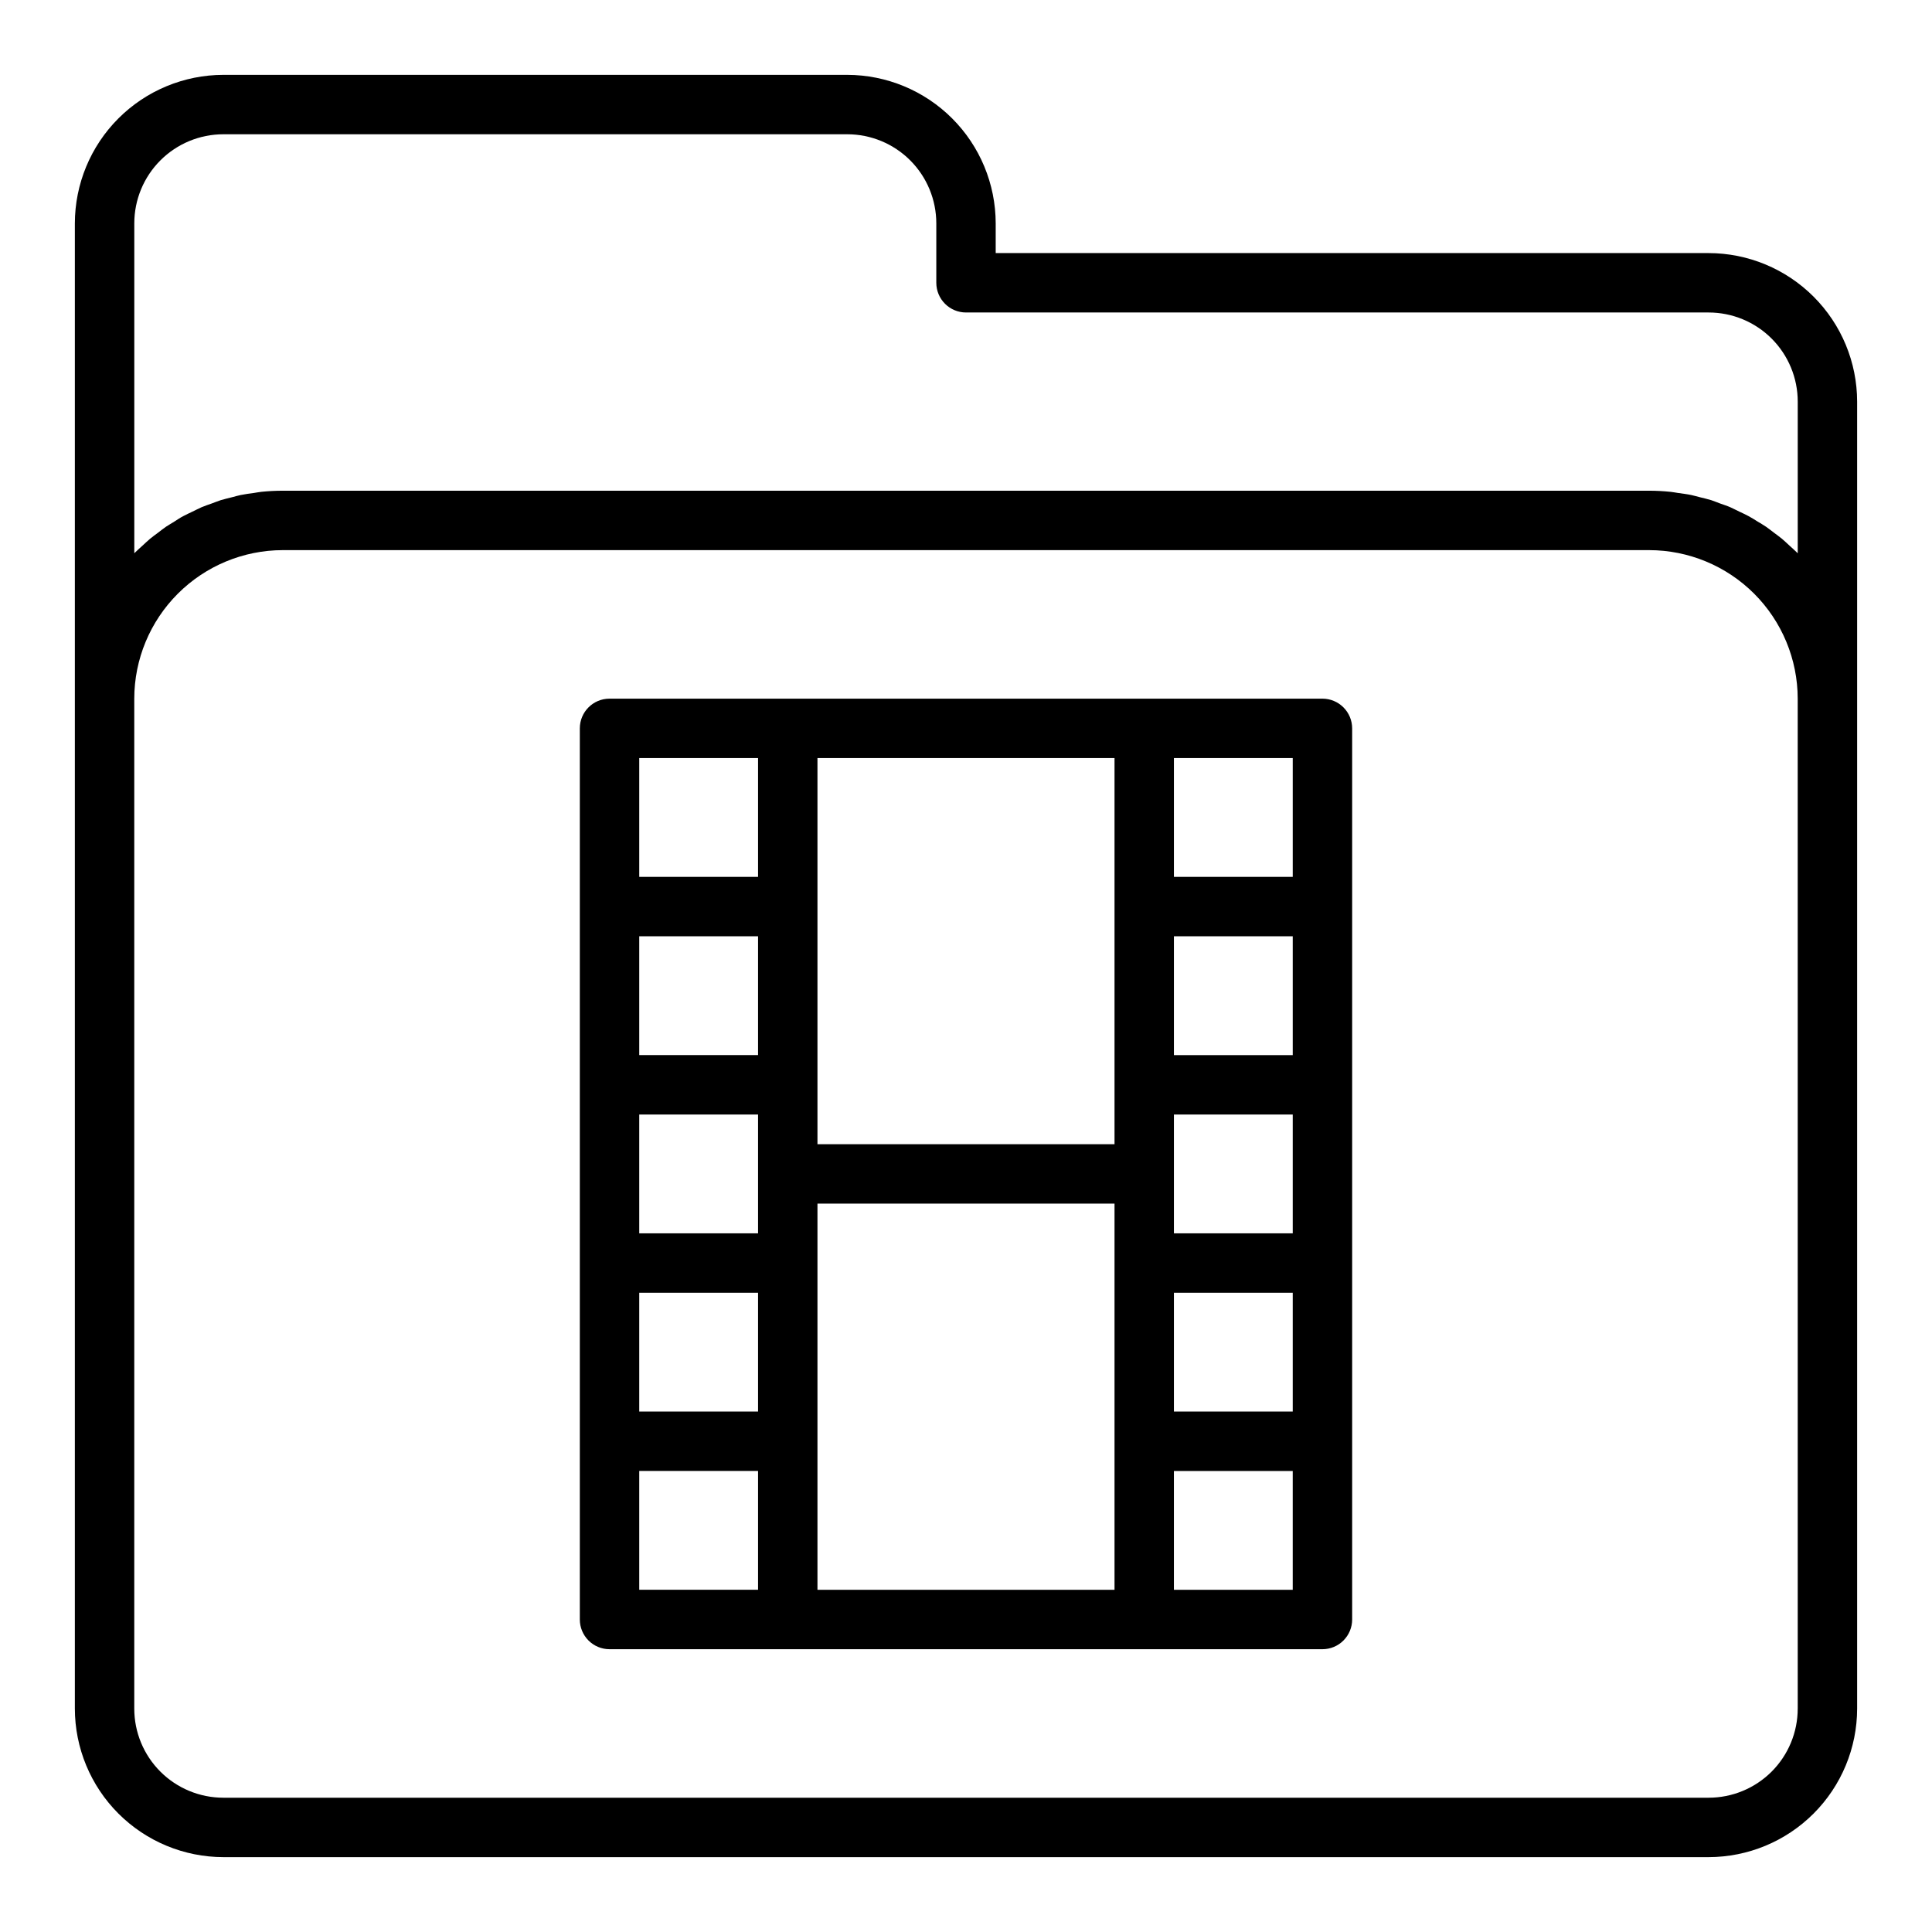
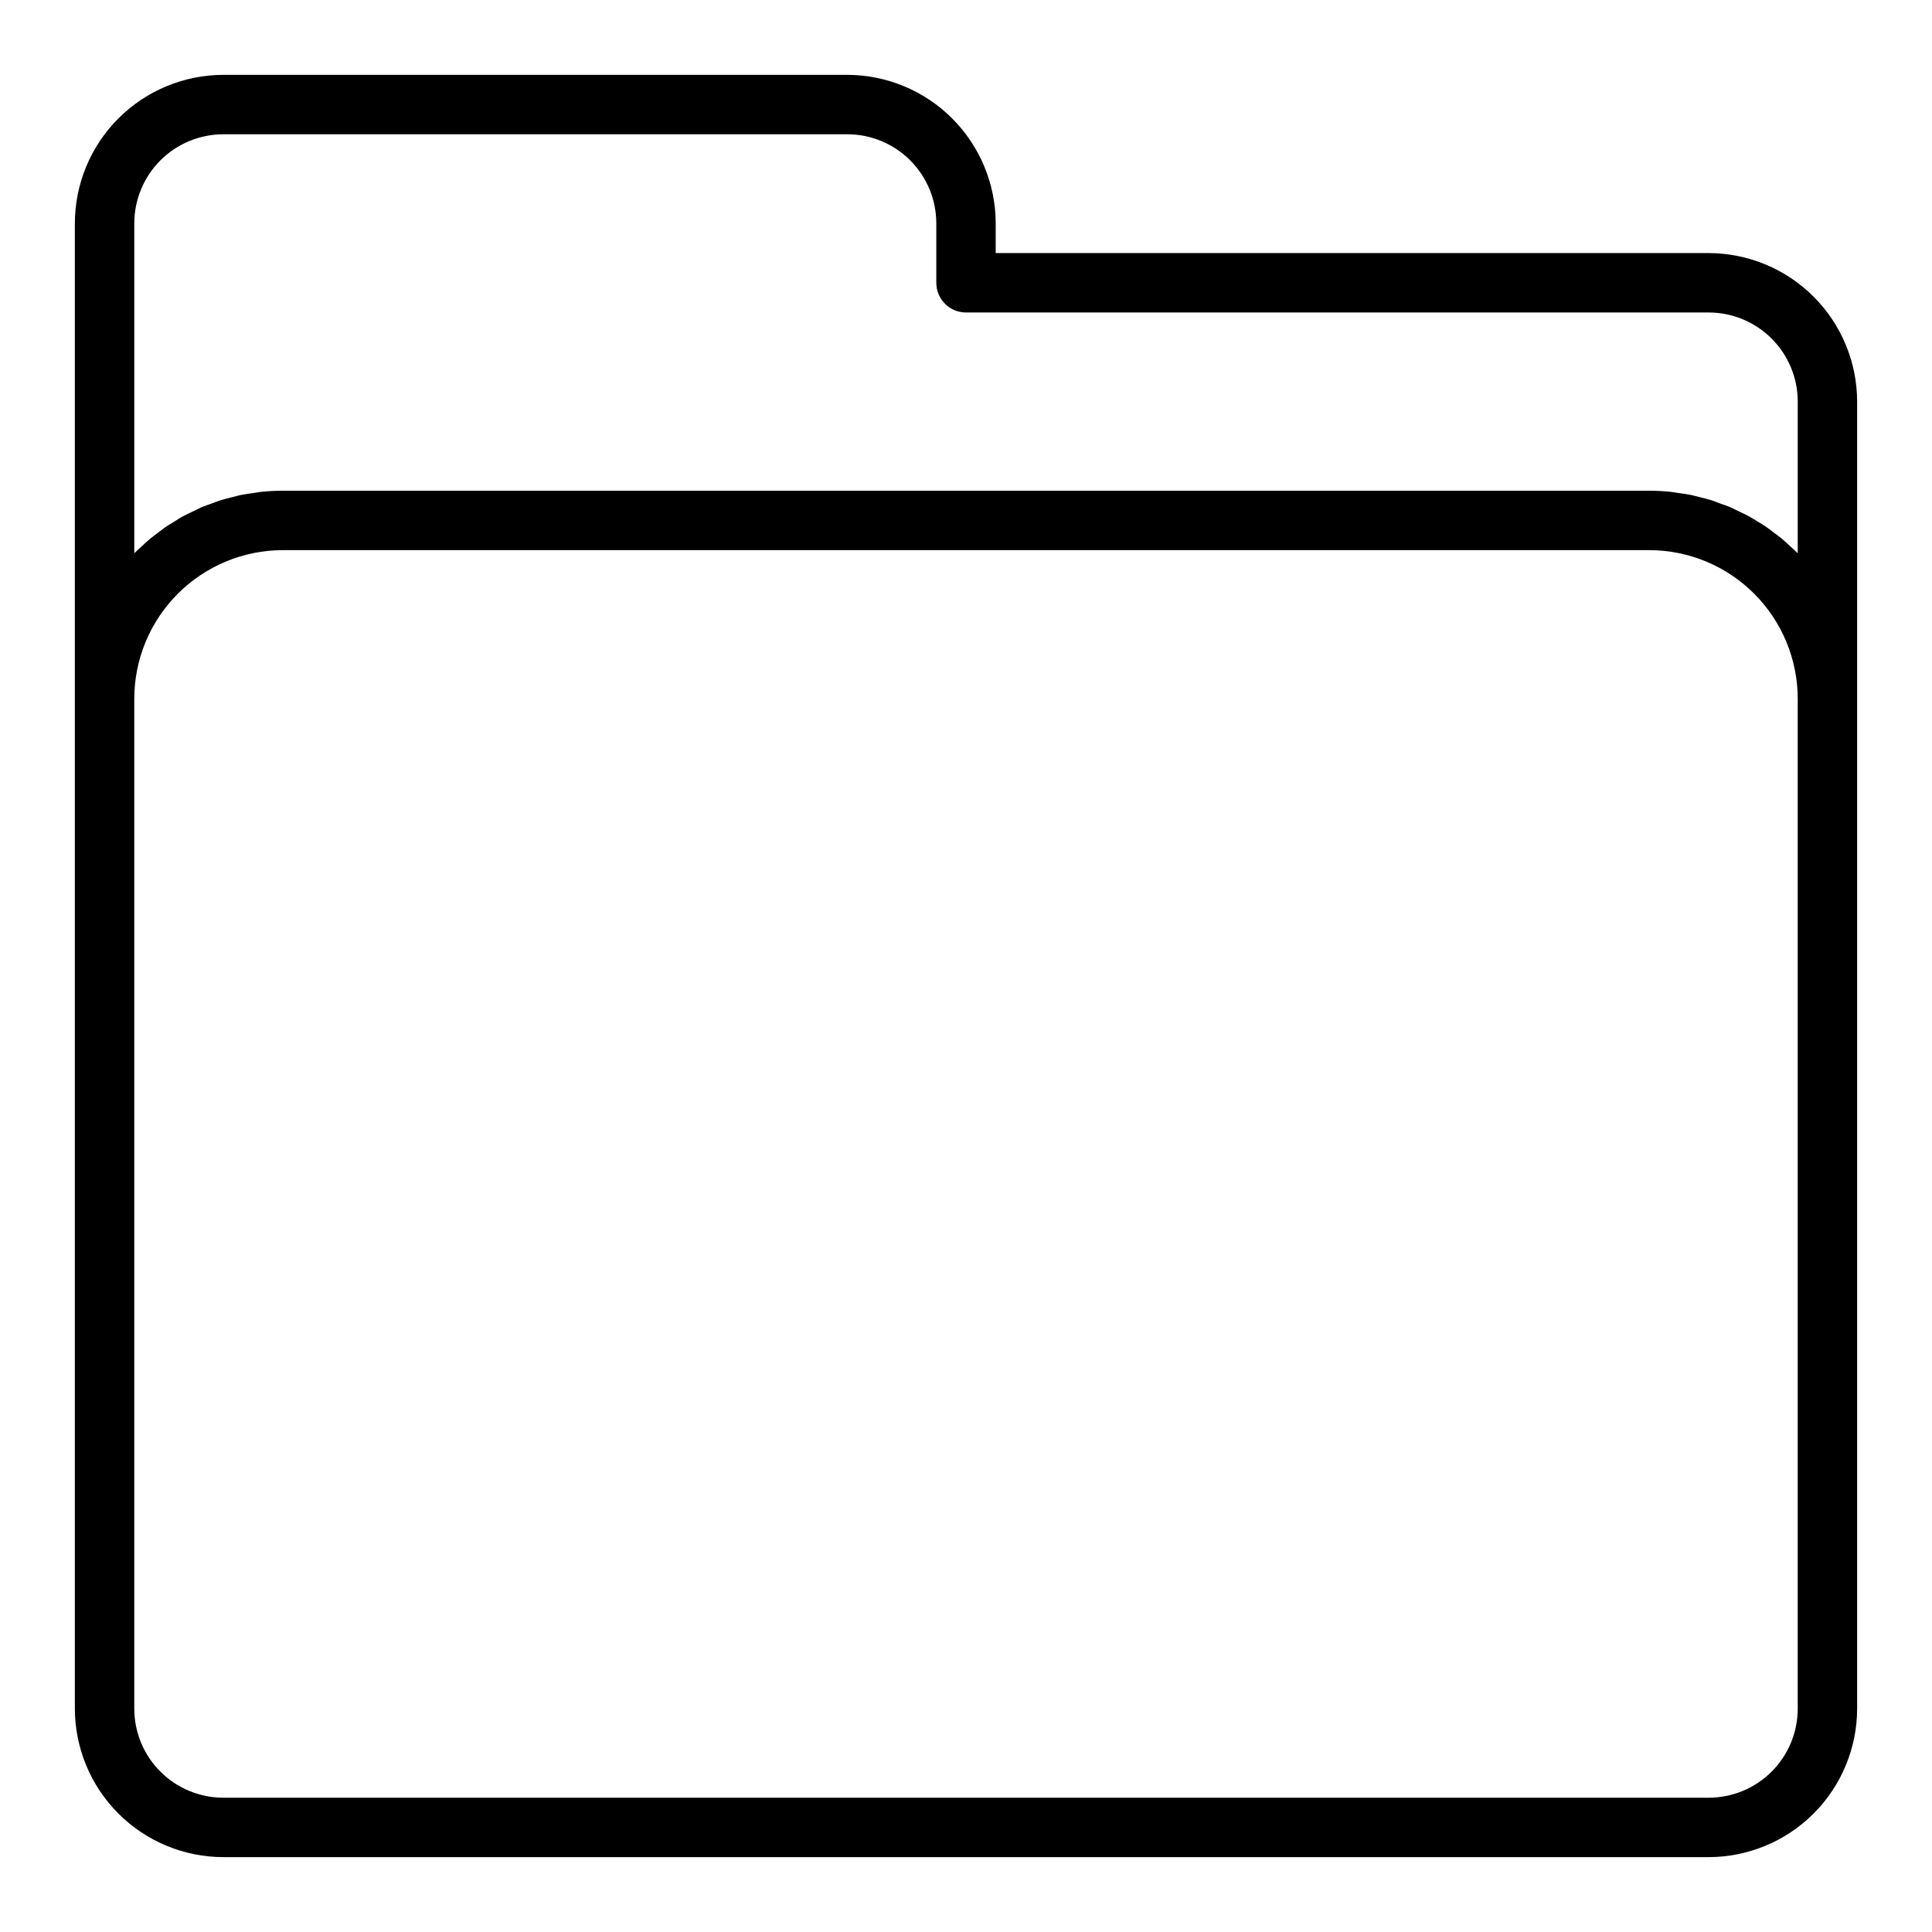
<svg xmlns="http://www.w3.org/2000/svg" fill="#000000" width="800px" height="800px" version="1.1" viewBox="144 144 512 512">
  <g>
-     <path d="m596.8 211.07h-188.93v-7.871c-0.012-10.438-4.164-20.441-11.543-27.82s-17.383-11.527-27.816-11.543h-165.31c-10.438 0.016-20.441 4.164-27.82 11.543s-11.527 17.383-11.543 27.82v393.6c0.016 10.434 4.164 20.438 11.543 27.816 7.379 7.379 17.383 11.531 27.82 11.543h393.6c10.434-0.012 20.438-4.164 27.816-11.543 7.379-7.379 11.531-17.383 11.543-27.816v-346.37c-0.012-10.434-4.164-20.438-11.543-27.816-7.379-7.379-17.383-11.531-27.816-11.543zm23.617 385.73h-0.004c0 6.262-2.488 12.27-6.914 16.699-4.43 4.426-10.438 6.914-16.699 6.914h-393.6c-6.266 0-12.273-2.488-16.699-6.914-4.43-4.43-6.918-10.438-6.918-16.699v-267.65c0.012-10.434 4.164-20.438 11.543-27.816 7.379-7.379 17.383-11.531 27.816-11.543h362.11c10.434 0.012 20.441 4.164 27.82 11.543 7.375 7.379 11.527 17.383 11.539 27.816zm-2.133-308.16c-0.676-0.621-1.324-1.25-2.023-1.836-0.699-0.582-1.379-1.055-2.062-1.574-0.684-0.52-1.441-1.125-2.195-1.645-0.754-0.52-1.488-0.922-2.234-1.379-0.746-0.457-1.527-0.977-2.363-1.418-0.836-0.441-1.574-0.789-2.426-1.188-0.852-0.402-1.574-0.789-2.41-1.164-0.836-0.379-1.785-0.668-2.684-0.992-0.898-0.324-1.574-0.629-2.363-0.883-0.992-0.316-2.016-0.535-3.023-0.789-0.789-0.188-1.512-0.426-2.281-0.582-1.156-0.242-2.363-0.387-3.543-0.551-0.652-0.094-1.289-0.227-1.961-0.301v0.004c-1.879-0.195-3.769-0.293-5.66-0.297h-362.11c-1.891 0-3.777 0.098-5.66 0.289-0.668 0.07-1.309 0.203-1.961 0.301-1.188 0.164-2.363 0.309-3.543 0.551-0.789 0.156-1.52 0.395-2.281 0.582-1.008 0.262-2.031 0.48-3.023 0.789-0.789 0.25-1.574 0.59-2.402 0.883-0.828 0.293-1.812 0.621-2.684 0.992-0.875 0.371-1.574 0.789-2.41 1.164-0.836 0.379-1.637 0.789-2.426 1.188-0.789 0.402-1.574 0.938-2.32 1.418-0.746 0.48-1.512 0.891-2.234 1.379s-1.465 1.094-2.195 1.645c-0.73 0.551-1.402 1.016-2.062 1.574-0.66 0.559-1.348 1.211-2.023 1.836-0.676 0.621-1.289 1.148-1.906 1.762-0.07 0.078-0.156 0.141-0.227 0.211v-87.41c0-6.266 2.488-12.273 6.918-16.699 4.426-4.43 10.434-6.918 16.699-6.918h165.31c6.262 0 12.27 2.488 16.699 6.918 4.426 4.426 6.914 10.434 6.914 16.699v15.742c0 2.09 0.832 4.09 2.309 5.566 1.477 1.477 3.477 2.305 5.566 2.305h196.8c6.262 0 12.27 2.488 16.699 6.918 4.426 4.43 6.914 10.438 6.914 16.699v40.188c-0.07-0.07-0.156-0.133-0.227-0.211-0.613-0.617-1.27-1.184-1.906-1.766z" />
-     <path d="m494.46 329.15h-188.93c-4.348 0-7.871 3.527-7.871 7.875v236.16c0 2.086 0.828 4.09 2.305 5.566s3.477 2.305 5.566 2.305h188.93c2.09 0 4.094-0.828 5.566-2.305 1.477-1.477 2.309-3.481 2.309-5.566v-236.16c0-2.09-0.832-4.09-2.309-5.566-1.473-1.477-3.477-2.309-5.566-2.309zm-7.871 94.465h-31.488v-31.488h31.488zm0 47.23-31.488 0.004v-31.488h31.488zm-31.488 15.742h31.488v31.488l-31.488 0.004zm31.488-110.21-31.488 0.004v-31.488h31.488zm-47.23 70.848-78.723 0.004v-102.34h78.723zm-94.465 7.875v15.742l-31.488 0.004v-31.488h31.488zm0-31.488h-31.488v-31.488h31.488zm-31.488 62.977h31.488v31.488h-31.488zm0-141.7h31.488v31.488h-31.488zm0 188.93h31.488v31.488h-31.488zm47.23-70.848h78.723v102.34h-78.723zm125.95 102.34h-31.488v-31.488h31.488z" />
+     <path d="m596.8 211.07h-188.93v-7.871c-0.012-10.438-4.164-20.441-11.543-27.82s-17.383-11.527-27.816-11.543h-165.31c-10.438 0.016-20.441 4.164-27.82 11.543s-11.527 17.383-11.543 27.82v393.6c0.016 10.434 4.164 20.438 11.543 27.816 7.379 7.379 17.383 11.531 27.82 11.543h393.6c10.434-0.012 20.438-4.164 27.816-11.543 7.379-7.379 11.531-17.383 11.543-27.816v-346.37c-0.012-10.434-4.164-20.438-11.543-27.816-7.379-7.379-17.383-11.531-27.816-11.543zm23.617 385.73c0 6.262-2.488 12.27-6.914 16.699-4.43 4.426-10.438 6.914-16.699 6.914h-393.6c-6.266 0-12.273-2.488-16.699-6.914-4.43-4.43-6.918-10.438-6.918-16.699v-267.65c0.012-10.434 4.164-20.438 11.543-27.816 7.379-7.379 17.383-11.531 27.816-11.543h362.11c10.434 0.012 20.441 4.164 27.82 11.543 7.375 7.379 11.527 17.383 11.539 27.816zm-2.133-308.16c-0.676-0.621-1.324-1.25-2.023-1.836-0.699-0.582-1.379-1.055-2.062-1.574-0.684-0.52-1.441-1.125-2.195-1.645-0.754-0.52-1.488-0.922-2.234-1.379-0.746-0.457-1.527-0.977-2.363-1.418-0.836-0.441-1.574-0.789-2.426-1.188-0.852-0.402-1.574-0.789-2.41-1.164-0.836-0.379-1.785-0.668-2.684-0.992-0.898-0.324-1.574-0.629-2.363-0.883-0.992-0.316-2.016-0.535-3.023-0.789-0.789-0.188-1.512-0.426-2.281-0.582-1.156-0.242-2.363-0.387-3.543-0.551-0.652-0.094-1.289-0.227-1.961-0.301v0.004c-1.879-0.195-3.769-0.293-5.66-0.297h-362.11c-1.891 0-3.777 0.098-5.66 0.289-0.668 0.07-1.309 0.203-1.961 0.301-1.188 0.164-2.363 0.309-3.543 0.551-0.789 0.156-1.52 0.395-2.281 0.582-1.008 0.262-2.031 0.48-3.023 0.789-0.789 0.25-1.574 0.59-2.402 0.883-0.828 0.293-1.812 0.621-2.684 0.992-0.875 0.371-1.574 0.789-2.41 1.164-0.836 0.379-1.637 0.789-2.426 1.188-0.789 0.402-1.574 0.938-2.32 1.418-0.746 0.48-1.512 0.891-2.234 1.379s-1.465 1.094-2.195 1.645c-0.73 0.551-1.402 1.016-2.062 1.574-0.66 0.559-1.348 1.211-2.023 1.836-0.676 0.621-1.289 1.148-1.906 1.762-0.07 0.078-0.156 0.141-0.227 0.211v-87.41c0-6.266 2.488-12.273 6.918-16.699 4.426-4.43 10.434-6.918 16.699-6.918h165.31c6.262 0 12.27 2.488 16.699 6.918 4.426 4.426 6.914 10.434 6.914 16.699v15.742c0 2.09 0.832 4.09 2.309 5.566 1.477 1.477 3.477 2.305 5.566 2.305h196.8c6.262 0 12.27 2.488 16.699 6.918 4.426 4.43 6.914 10.438 6.914 16.699v40.188c-0.07-0.07-0.156-0.133-0.227-0.211-0.613-0.617-1.27-1.184-1.906-1.766z" />
  </g>
</svg>